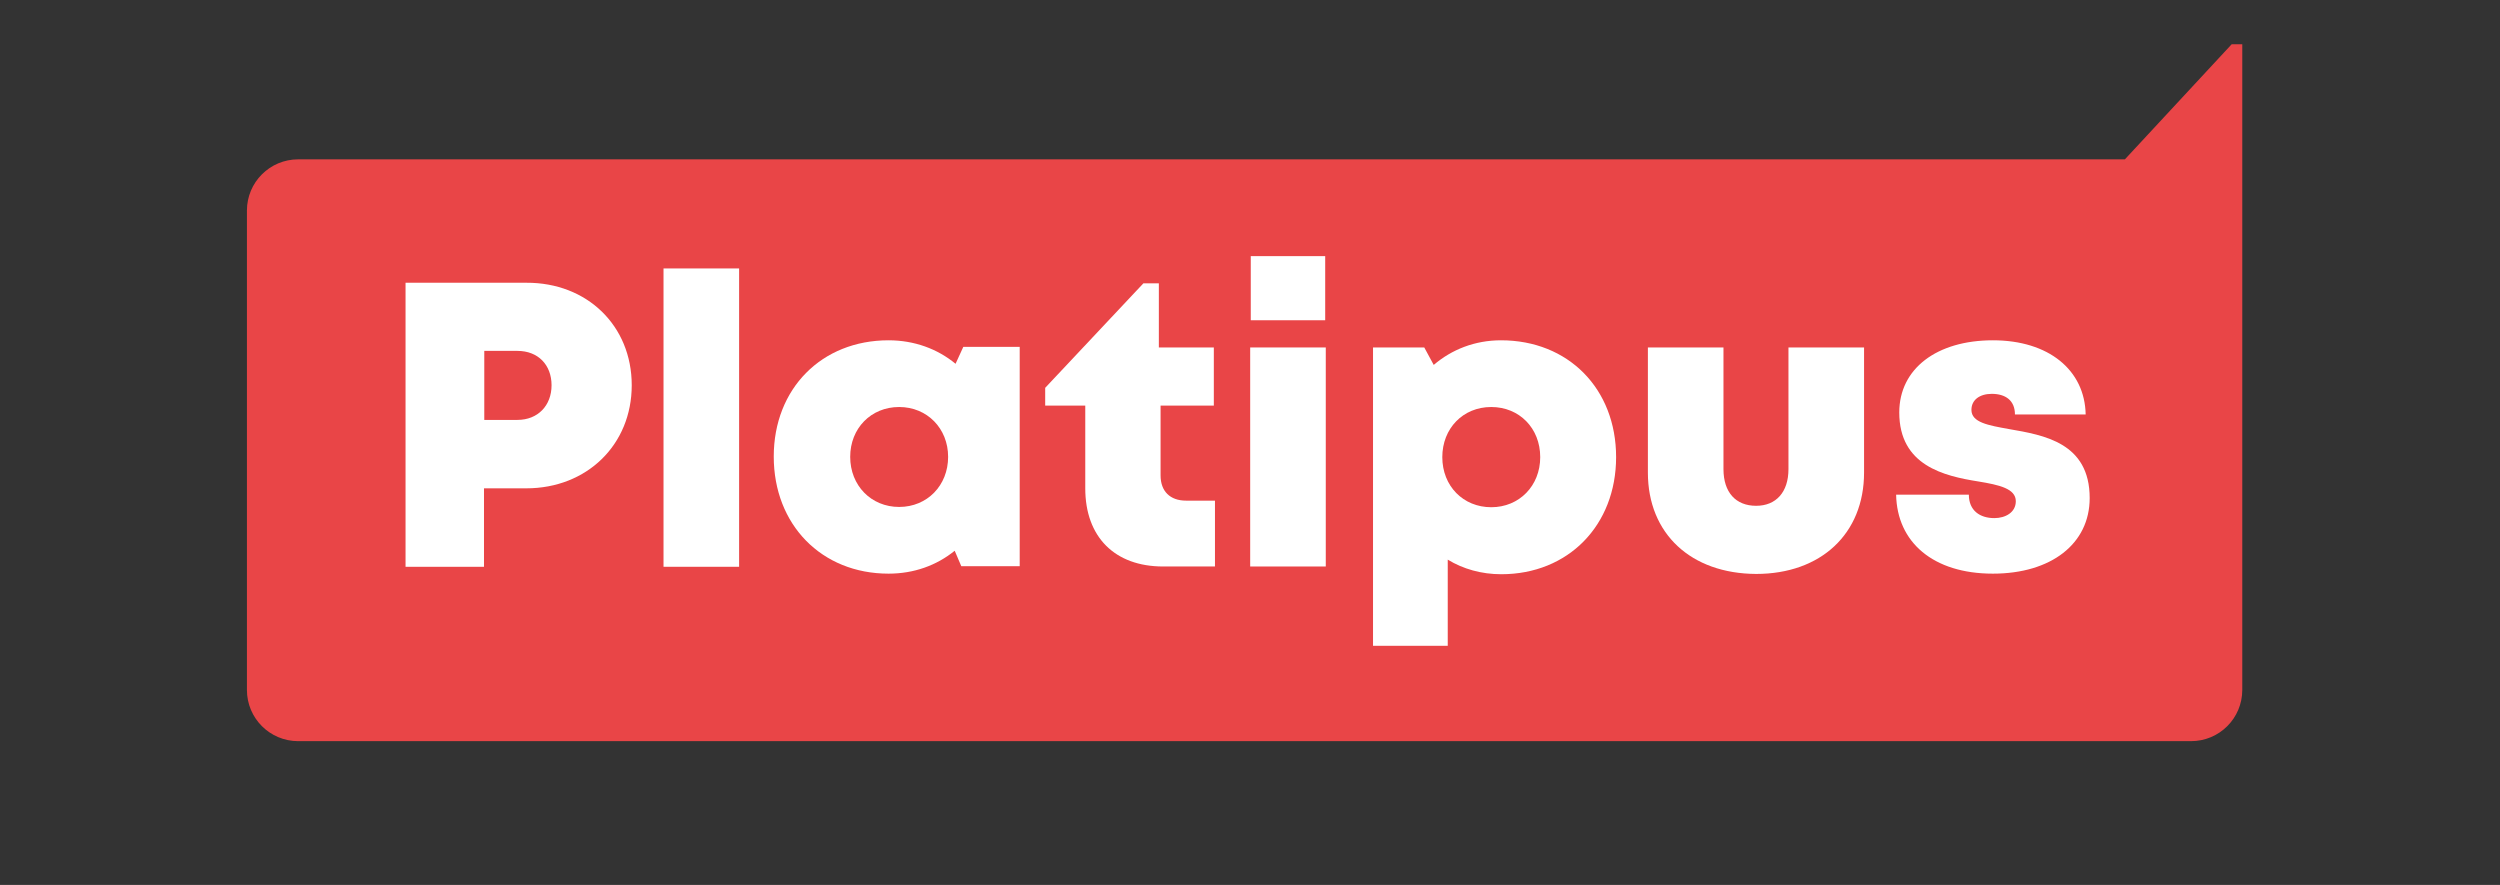
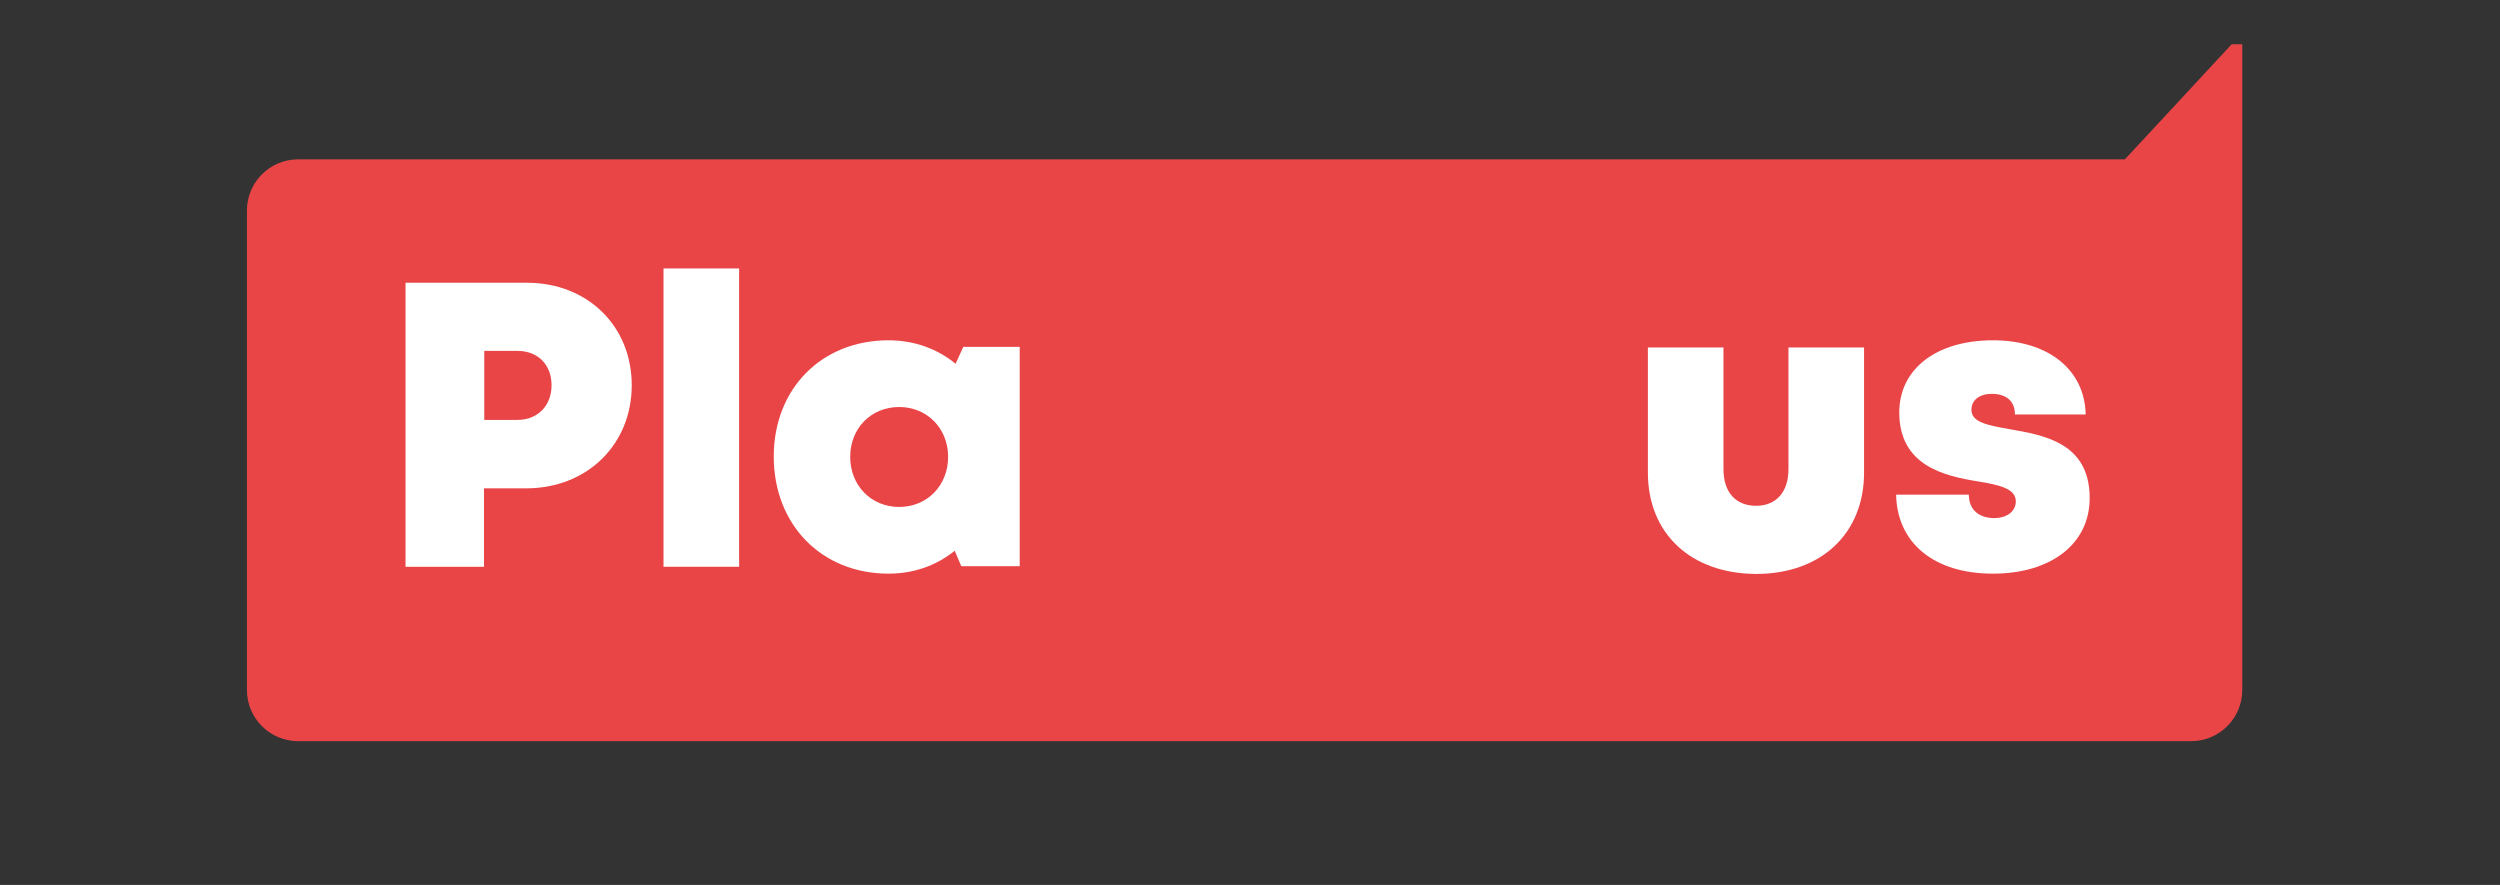
<svg xmlns="http://www.w3.org/2000/svg" width="226" height="80" viewBox="0 0 226 80" fill="none">
  <rect x="0" y="0" width="226" height="80" fill="#333333" stroke="none" />
  <path d="M202.702 4V62.367C202.702 64.929 200.632 67 198.069 67H26.955C24.392 67 22.322 64.929 22.322 62.367V19.038C22.322 16.476 24.392 14.405 26.955 14.405H192.09L201.745 4H202.702V4Z" fill="#E94547" />
  <path d="M57.109 34.827C57.109 40.211 53.045 44.145 47.584 44.145H43.753V51.237H36.661V25.561H47.584C53.071 25.535 57.109 29.443 57.109 34.827ZM49.861 34.827C49.861 32.989 48.645 31.721 46.781 31.721H43.779V37.959H46.781C48.619 37.959 49.861 36.665 49.861 34.827Z" fill="white" />
  <path d="M60.008 24.267H66.815V51.237H59.982V24.267H60.008Z" fill="white" />
  <path d="M92.181 31.385V51.185H86.901L86.305 49.788C84.675 51.108 82.63 51.858 80.326 51.858C74.269 51.858 69.947 47.432 69.947 41.272C69.947 35.138 74.269 30.763 80.326 30.763C82.656 30.763 84.752 31.54 86.383 32.886L87.082 31.359H92.181V31.385ZM85.71 41.298C85.71 38.736 83.82 36.794 81.284 36.794C78.722 36.794 76.858 38.736 76.858 41.298C76.858 43.886 78.747 45.828 81.284 45.828C83.82 45.828 85.71 43.886 85.71 41.298Z" fill="white" />
-   <path d="M109.833 45.232V51.211H105.149C100.774 51.211 98.108 48.545 98.108 44.145V36.665H94.485V35.06L103.363 25.613H104.76V31.41H109.73V36.665H104.916V42.98C104.916 44.404 105.77 45.258 107.219 45.258H109.833V45.232Z" fill="white" />
-   <path d="M113.017 31.41H119.85V51.211H113.017V31.41ZM113.069 23.154H119.798V28.951H113.069V23.154Z" fill="white" />
-   <path d="M146.096 41.324C146.096 47.484 141.773 51.91 135.716 51.91C133.93 51.91 132.274 51.444 130.876 50.59V58.381H124.121V31.41H128.754L129.608 32.989C131.239 31.592 133.335 30.763 135.69 30.763C141.773 30.763 146.096 35.138 146.096 41.324ZM139.236 41.324C139.236 38.71 137.347 36.794 134.81 36.794C132.248 36.794 130.384 38.736 130.384 41.324C130.384 43.938 132.274 45.853 134.81 45.853C137.347 45.853 139.236 43.912 139.236 41.324Z" fill="white" />
  <path d="M148.969 42.721V31.41H155.802V42.411C155.802 44.508 156.915 45.724 158.753 45.724C160.564 45.724 161.677 44.482 161.677 42.411V31.41H168.511V42.721C168.511 48.261 164.602 51.884 158.753 51.884C152.877 51.858 148.969 48.261 148.969 42.721Z" fill="white" />
  <path d="M180.158 51.858C174.749 51.858 171.487 49.011 171.41 44.715H177.984C177.984 46.164 178.993 46.837 180.288 46.837C181.297 46.837 182.229 46.319 182.229 45.31C182.229 44.171 180.728 43.834 178.838 43.524C175.758 43.032 171.694 42.1 171.694 37.286C171.694 33.326 175.085 30.763 180.158 30.763C185.205 30.763 188.467 33.455 188.544 37.467H182.151C182.151 36.199 181.297 35.604 180.055 35.604C178.968 35.604 178.217 36.147 178.217 37.053C178.217 38.192 179.744 38.451 181.608 38.787C184.74 39.331 188.907 40.004 188.907 45.025C188.907 49.166 185.413 51.858 180.158 51.858Z" fill="white" />
</svg>